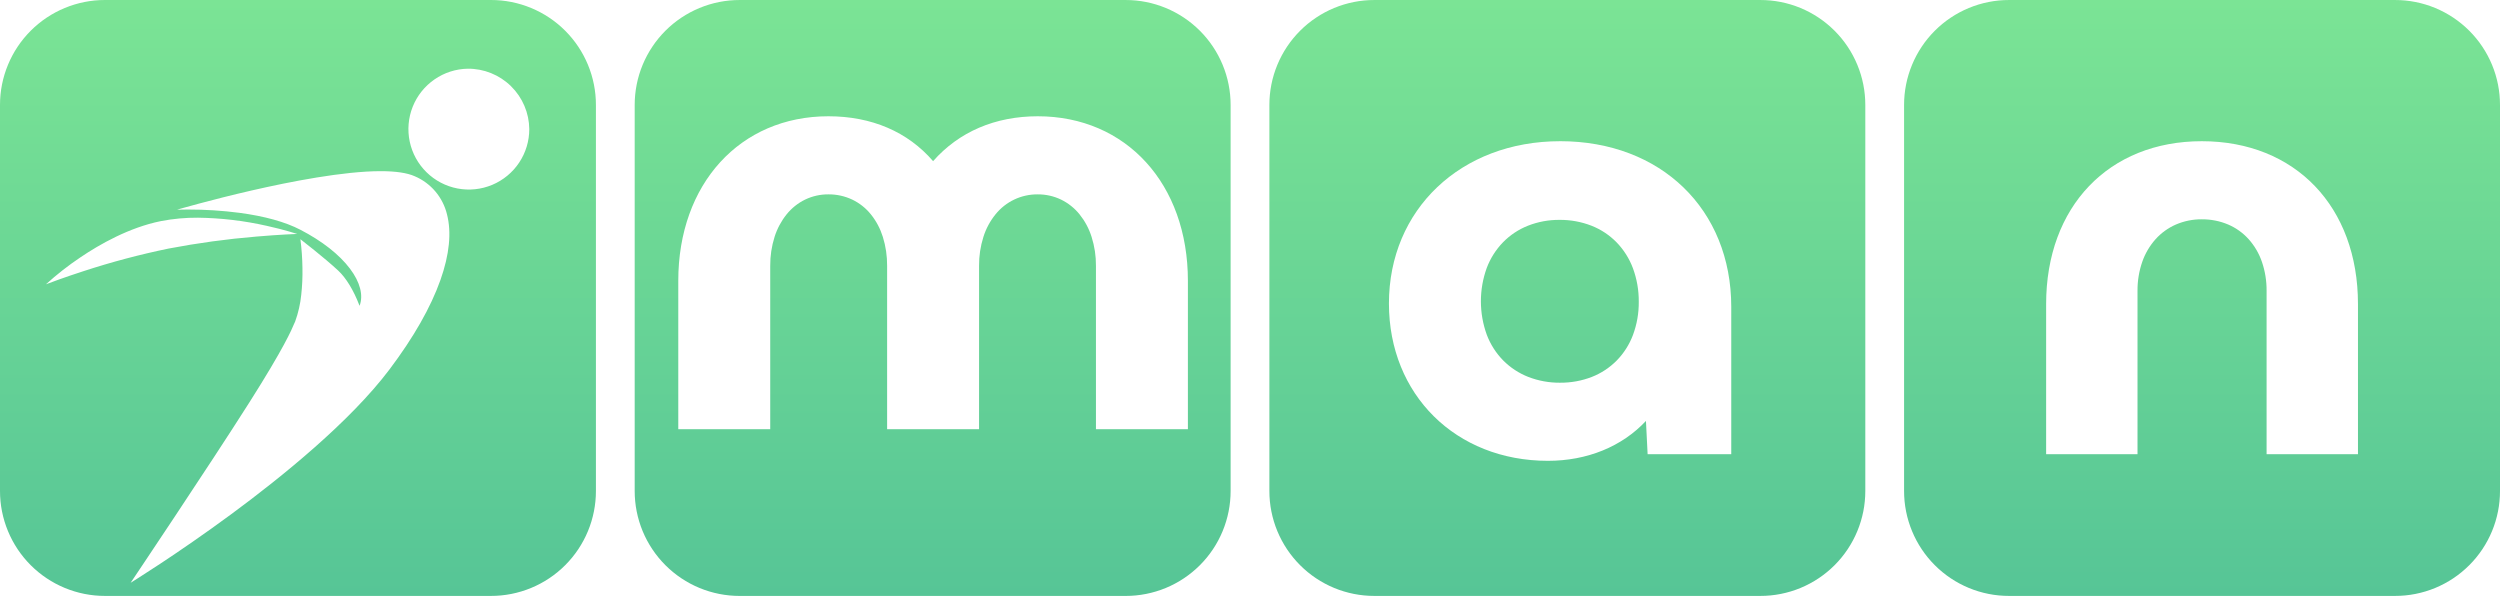
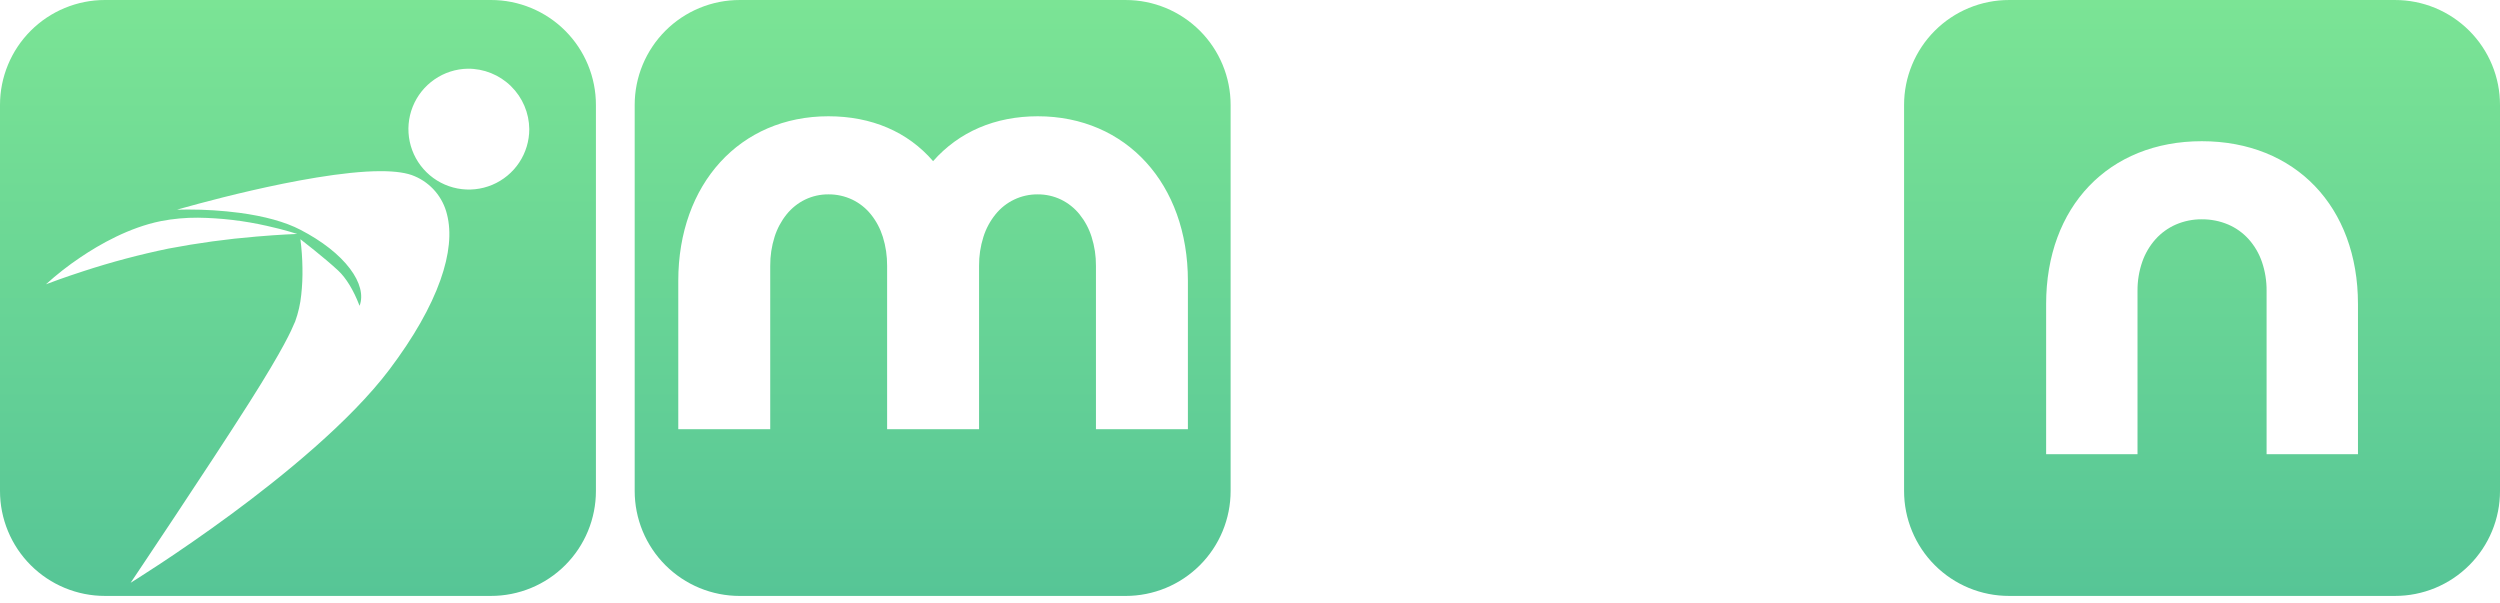
<svg xmlns="http://www.w3.org/2000/svg" width="195" height="47" viewBox="0 0 195 47" fill="none">
-   <path d="M137.303 46.482H107.202C106.127 46.483 105.061 46.272 104.067 45.861C103.073 45.45 102.169 44.846 101.409 44.085C100.648 43.325 100.045 42.421 99.633 41.427C99.222 40.433 99.011 39.368 99.012 38.292V8.191C99.011 7.116 99.222 6.05 99.633 5.056C100.045 4.062 100.648 3.159 101.409 2.398C102.169 1.637 103.073 1.034 104.067 0.622C105.061 0.211 106.127 -9.22586e-05 107.202 0.001H137.303C138.379 -0 139.445 0.211 140.439 0.622C141.433 1.034 142.336 1.637 143.097 2.398C143.858 3.158 144.461 4.062 144.872 5.056C145.284 6.05 145.495 7.116 145.494 8.191V38.292C145.495 39.368 145.284 40.433 144.872 41.427C144.461 42.422 143.858 43.325 143.097 44.086C142.336 44.846 141.433 45.45 140.439 45.861C139.445 46.272 138.379 46.483 137.303 46.482ZM121.688 11.014C113.952 11.014 108.337 16.338 108.337 23.673C108.337 30.783 113.552 35.944 120.737 35.944C123.793 35.944 126.509 34.838 128.384 32.833L128.514 35.425H135.038V23.932C135.038 16.326 129.548 11.013 121.688 11.013L121.688 11.014ZM121.688 29.852C120.841 29.859 120 29.706 119.21 29.401C118.476 29.114 117.81 28.678 117.254 28.119C116.692 27.547 116.255 26.865 115.971 26.116C115.359 24.433 115.356 22.589 115.964 20.905C116.245 20.156 116.677 19.474 117.233 18.9C117.782 18.338 118.443 17.898 119.174 17.608C119.961 17.298 120.8 17.143 121.645 17.15C122.499 17.142 123.346 17.298 124.142 17.608C124.877 17.898 125.543 18.34 126.095 18.905C126.655 19.483 127.088 20.17 127.369 20.923C127.678 21.762 127.832 22.65 127.824 23.544C127.832 24.428 127.678 25.305 127.369 26.134C127.089 26.878 126.657 27.555 126.101 28.124C125.55 28.68 124.889 29.116 124.16 29.401C123.372 29.706 122.533 29.858 121.688 29.851L121.688 29.852Z" fill="url(#paint0_linear)" />
  <path d="M186.809 46.482H156.709C155.633 46.483 154.567 46.272 153.573 45.861C152.579 45.45 151.676 44.846 150.915 44.085C150.154 43.325 149.551 42.421 149.14 41.427C148.728 40.433 148.517 39.368 148.518 38.292V8.191C148.517 7.116 148.728 6.05 149.14 5.056C149.551 4.062 150.154 3.159 150.915 2.398C151.676 1.637 152.579 1.034 153.573 0.622C154.567 0.211 155.633 -9.24308e-05 156.709 0.001H186.809C187.885 -9.24308e-05 188.951 0.211 189.945 0.622C190.939 1.034 191.842 1.637 192.603 2.398C193.364 3.159 193.967 4.062 194.379 5.056C194.79 6.05 195.001 7.116 195 8.191V38.292C195.001 39.368 194.79 40.433 194.379 41.427C193.967 42.421 193.364 43.325 192.603 44.085C191.842 44.846 190.939 45.45 189.945 45.861C188.951 46.272 187.885 46.483 186.809 46.482ZM171.739 17.106C172.448 17.1 173.151 17.239 173.804 17.516C174.413 17.778 174.958 18.169 175.4 18.662C175.857 19.175 176.206 19.774 176.429 20.423C176.677 21.149 176.8 21.912 176.794 22.679V35.425H183.922V23.716C183.922 16.119 179.026 11.014 171.739 11.014C164.477 11.014 159.598 16.119 159.598 23.716V35.425H166.726V22.68C166.72 21.912 166.845 21.149 167.096 20.423C167.321 19.774 167.673 19.176 168.13 18.662C168.57 18.171 169.111 17.78 169.715 17.516C170.354 17.24 171.043 17.1 171.738 17.105L171.739 17.106Z" fill="url(#paint1_linear)" />
  <path d="M87.797 46.483H57.697C56.621 46.483 55.555 46.272 54.561 45.861C53.567 45.45 52.664 44.846 51.903 44.086C51.142 43.325 50.539 42.422 50.127 41.428C49.716 40.433 49.505 39.368 49.506 38.292V8.192C49.505 7.116 49.716 6.05 50.127 5.056C50.539 4.062 51.142 3.159 51.903 2.398C52.664 1.637 53.567 1.034 54.561 0.623C55.555 0.211 56.621 0 57.697 0.001H87.797C88.873 0 89.939 0.211 90.933 0.623C91.927 1.034 92.83 1.637 93.591 2.398C94.352 3.159 94.955 4.062 95.366 5.056C95.778 6.05 95.989 7.116 95.988 8.192V38.292C95.989 39.368 95.778 40.433 95.366 41.428C94.955 42.422 94.352 43.325 93.591 44.086C92.83 44.846 91.927 45.45 90.933 45.861C89.939 46.272 88.873 46.483 87.797 46.483ZM80.947 15.161C81.577 15.157 82.2 15.297 82.767 15.57C83.324 15.843 83.814 16.235 84.204 16.717C84.625 17.241 84.944 17.838 85.145 18.479C85.376 19.209 85.49 19.97 85.484 20.735V33.48H92.656V21.901C92.656 14.345 87.841 9.069 80.947 9.069C77.625 9.069 74.801 10.279 72.781 12.569C70.806 10.279 67.982 9.069 64.615 9.069C57.721 9.069 52.906 14.346 52.906 21.901V33.48H60.078V20.735C60.072 19.969 60.186 19.208 60.416 18.478C60.618 17.837 60.937 17.24 61.358 16.716C61.748 16.234 62.238 15.842 62.794 15.57C63.362 15.296 63.985 15.156 64.615 15.16C65.259 15.155 65.896 15.295 66.479 15.57C67.04 15.84 67.534 16.232 67.925 16.716C68.346 17.239 68.663 17.837 68.862 18.478C69.089 19.209 69.201 19.97 69.195 20.735V33.48H76.367V20.735C76.36 19.969 76.475 19.208 76.706 18.478C76.907 17.837 77.229 17.239 77.652 16.716C78.048 16.225 78.55 15.83 79.121 15.56C79.691 15.291 80.315 15.154 80.947 15.16L80.947 15.161Z" fill="url(#paint2_linear)" />
  <path d="M38.291 46.482H8.191C7.115 46.483 6.049 46.271 5.055 45.86C4.061 45.449 3.158 44.846 2.397 44.085C1.636 43.324 1.033 42.421 0.622 41.426C0.21 40.432 -0.001 39.367 2.96413e-06 38.291V8.191C-0.001 7.115 0.21 6.049 0.622 5.055C1.033 4.061 1.636 3.158 2.397 2.397C3.158 1.636 4.061 1.033 5.055 0.622C6.049 0.21 7.115 -0.001 8.191 2.96416e-06H38.291C39.367 -0.001 40.433 0.21 41.427 0.622C42.421 1.033 43.325 1.636 44.085 2.397C44.846 3.158 45.449 4.061 45.861 5.055C46.272 6.049 46.483 7.115 46.482 8.191V38.291C46.483 39.367 46.272 40.432 45.861 41.426C45.449 42.421 44.846 43.324 44.085 44.085C43.325 44.846 42.421 45.449 41.427 45.86C40.433 46.271 39.367 46.483 38.291 46.482ZM23.431 18.658C23.528 19.405 23.581 20.157 23.591 20.91C23.605 21.607 23.573 22.304 23.497 22.997C23.425 23.706 23.266 24.405 23.023 25.076C22.994 25.132 22.968 25.189 22.945 25.248C22.754 25.706 22.173 27.099 19.446 31.396C16.248 36.437 10.248 45.369 10.188 45.458C10.22 45.438 13.76 43.261 18.054 40.095C21.981 37.199 27.306 32.893 30.372 28.827C32.262 26.32 33.602 23.967 34.356 21.835C35.058 19.849 35.229 18.126 34.864 16.714C34.705 16.058 34.395 15.449 33.959 14.934C33.523 14.419 32.972 14.012 32.351 13.748C31.762 13.484 30.868 13.351 29.696 13.351C26.8 13.351 22.633 14.168 19.648 14.853C16.427 15.593 13.84 16.346 13.806 16.356C13.811 16.355 13.816 16.355 13.821 16.356C14.127 16.345 14.438 16.343 14.645 16.343C15.995 16.341 17.344 16.427 18.683 16.601C20.647 16.863 22.244 17.307 23.431 17.922C25.128 18.802 26.466 19.852 27.301 20.96C28.092 22.01 28.357 23.037 28.047 23.851C28.048 23.855 28.048 23.856 28.047 23.856C28.039 23.839 28.032 23.821 28.026 23.803C27.579 22.638 26.995 21.68 26.381 21.107C25.303 20.101 23.45 18.672 23.432 18.658L23.431 18.658ZM15.445 16.98C14.472 16.973 13.501 17.062 12.546 17.247C10.076 17.745 7.771 19.059 6.271 20.074C5.325 20.708 4.426 21.411 3.582 22.177C3.586 22.175 3.59 22.173 3.594 22.172C3.891 22.058 4.977 21.648 6.517 21.149C8.693 20.438 10.908 19.85 13.15 19.388C15.42 18.955 17.712 18.642 20.015 18.451C21.883 18.29 23.168 18.249 23.181 18.248C23.174 18.246 22.238 17.931 20.799 17.613C19.042 17.216 17.247 17.004 15.446 16.98H15.445ZM36.482 5.359C35.554 5.376 34.651 5.667 33.888 6.196C33.124 6.724 32.534 7.466 32.19 8.329C31.847 9.192 31.766 10.136 31.958 11.045C32.15 11.954 32.606 12.785 33.268 13.435C33.931 14.086 34.771 14.526 35.683 14.701C36.595 14.876 37.538 14.777 38.394 14.418C39.251 14.058 39.982 13.454 40.496 12.681C41.01 11.908 41.284 11 41.284 10.071C41.271 8.81 40.758 7.606 39.857 6.722C38.957 5.839 37.743 5.348 36.482 5.359Z" fill="url(#paint3_linear)" />
  <defs>
    <linearGradient id="paint0_linear" x1="122.253" y1="0.001" x2="122.253" y2="46.482" gradientUnits="userSpaceOnUse">
      <stop stop-color="#7BE495" />
      <stop offset="1" stop-color="#56C596" />
    </linearGradient>
    <linearGradient id="paint1_linear" x1="171.759" y1="0.001" x2="171.759" y2="46.482" gradientUnits="userSpaceOnUse">
      <stop stop-color="#7BE495" />
      <stop offset="1" stop-color="#56C596" />
    </linearGradient>
    <linearGradient id="paint2_linear" x1="72.747" y1="0.001" x2="72.747" y2="46.483" gradientUnits="userSpaceOnUse">
      <stop stop-color="#7BE495" />
      <stop offset="1" stop-color="#56C596" />
    </linearGradient>
    <linearGradient id="paint3_linear" x1="23.241" y1="0" x2="23.241" y2="46.482" gradientUnits="userSpaceOnUse">
      <stop stop-color="#7BE495" />
      <stop offset="1" stop-color="#56C596" />
    </linearGradient>
  </defs>
</svg>